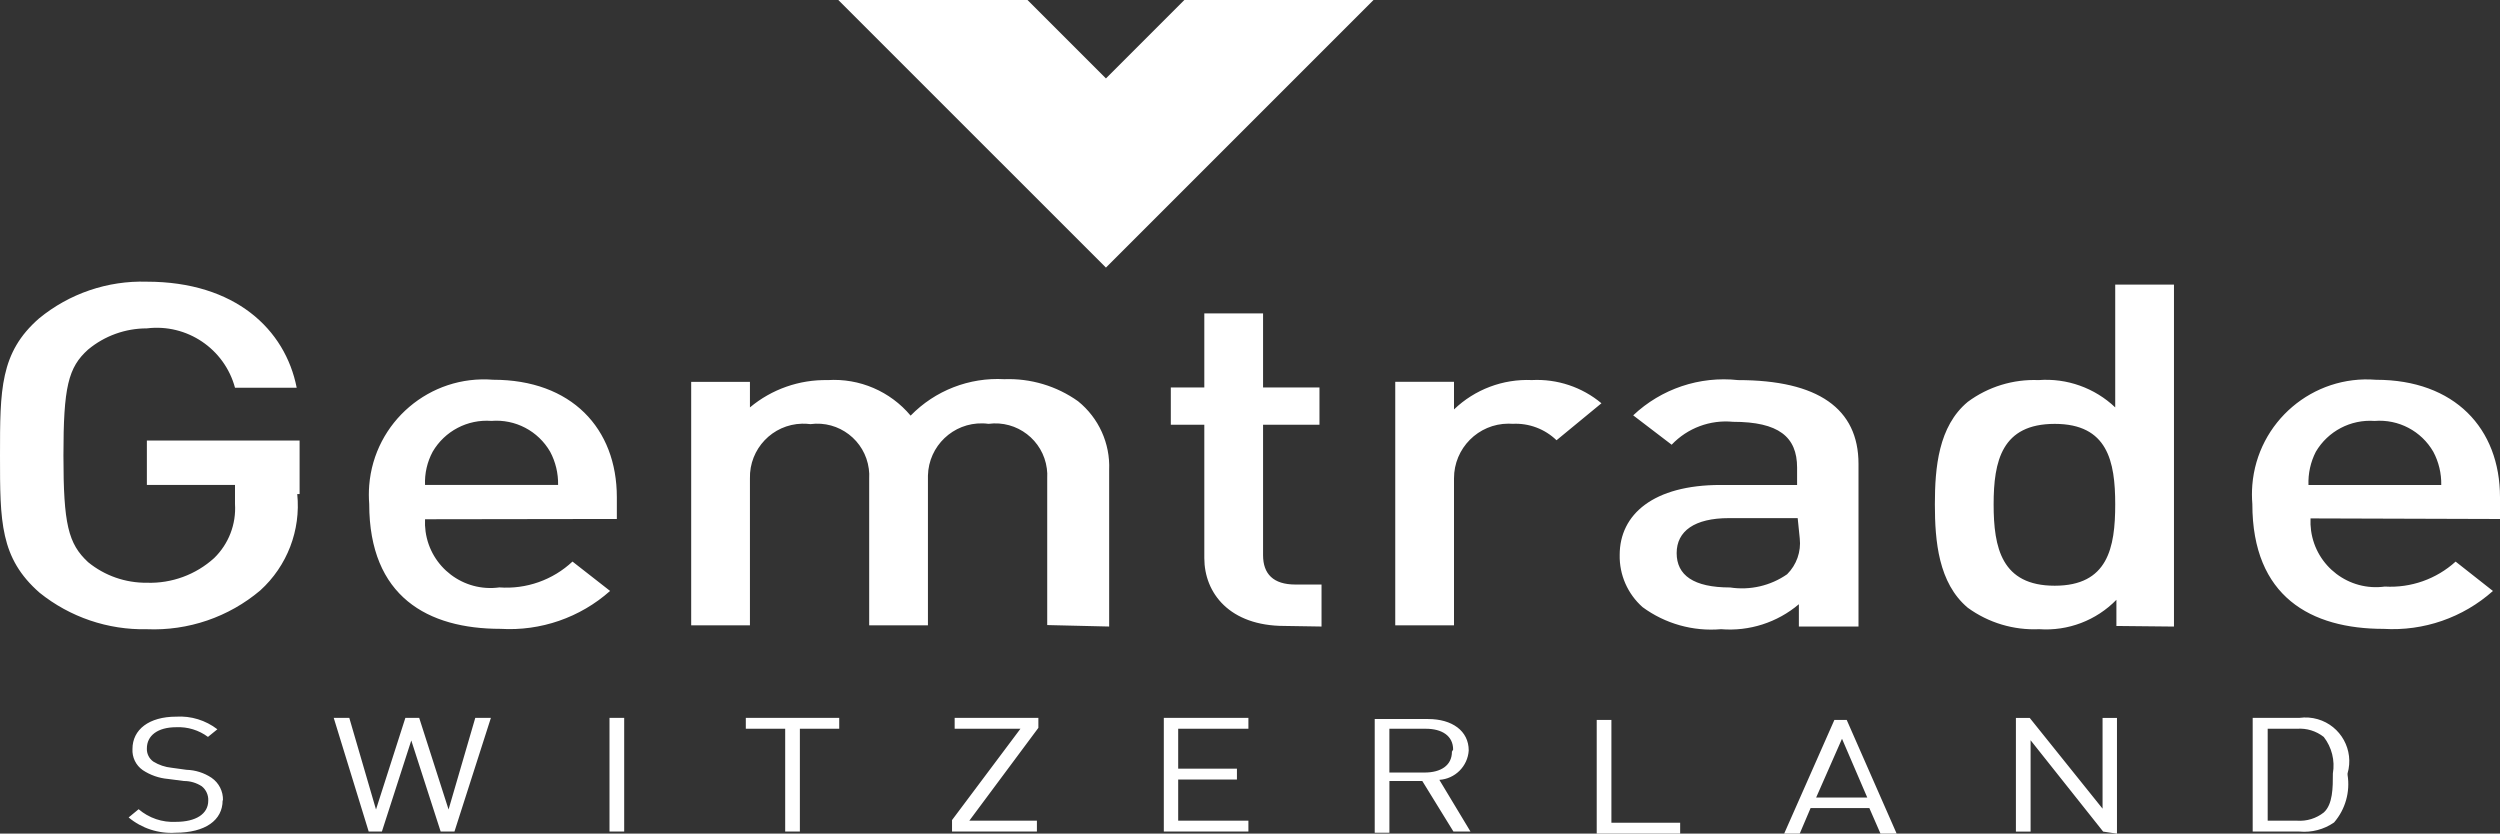
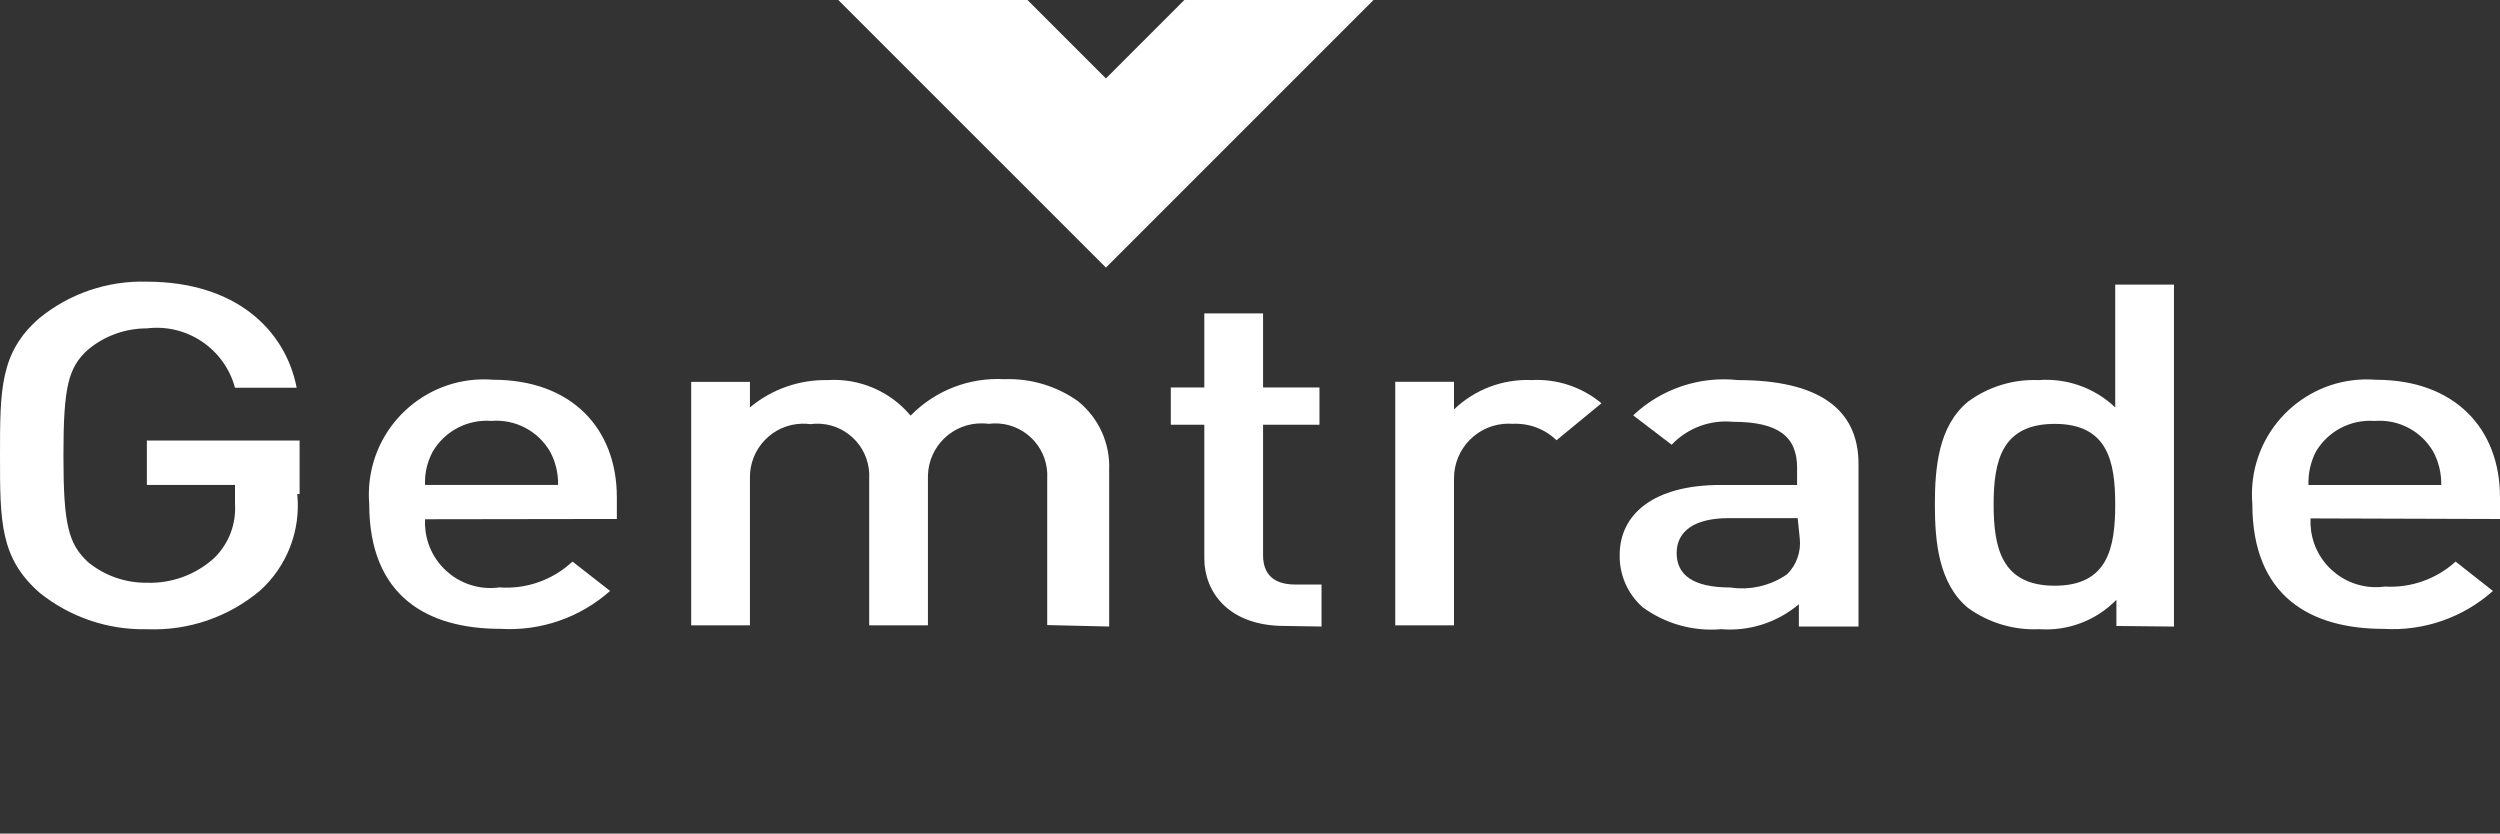
<svg xmlns="http://www.w3.org/2000/svg" viewBox="0 0 800 266.76">
  <rect x="0" y="0" width="800" height="266.76" fill="#333333" stroke="none" />
  <defs>
    <style>.f{fill:#fff;}</style>
  </defs>
  <g id="a" />
  <g id="b">
    <g id="c">
      <g id="d">
        <g id="e">
          <path class="f" d="M780.73,155.19h-42.02c-.13-3.68,.67-7.34,2.35-10.62,3.88-6.6,11.17-10.42,18.8-9.87,7.65-.62,14.97,3.22,18.8,9.87,1.74,3.26,2.61,6.92,2.54,10.62m18.8,10.9v-6.96c0-22.09-14.57-37.6-39.67-37.6-20.23-1.63-37.96,13.45-39.59,33.68-.16,2.02-.16,4.06,.01,6.08,0,29.7,18.8,39.95,42.02,39.95,12.8,.77,25.39-3.59,34.97-12.13l-11.94-9.4c-6.17,5.6-14.34,8.48-22.65,7.99-11.47,1.57-22.04-6.45-23.61-17.92-.18-1.29-.23-2.59-.17-3.89l60.63,.19Zm-123.13-4.7c0,13.91-2.35,26.04-19.36,26.04s-19.55-12.13-19.55-26.04,2.63-25.75,19.55-25.75,19.36,11.94,19.36,25.75m18.8,39.1V91.08h-18.8v39.29c-6.57-6.25-15.49-9.43-24.53-8.74-8.12-.33-16.12,2.12-22.65,6.96-9.4,7.8-10.53,21.06-10.53,32.8s1.13,25.19,10.53,33.09c6.62,4.81,14.67,7.23,22.84,6.86,9.22,.65,18.26-2.79,24.72-9.4v8.37l18.42,.19Zm-119.75-28.2c.47,4.24-1.02,8.46-4.04,11.47-5.31,3.69-11.84,5.2-18.24,4.23-11.75,0-17.11-3.95-17.11-11s5.73-11.19,16.73-11.19h22l.66,6.49Zm18.8,28.2v-52.07c0-17.67-12.97-26.79-38.54-26.79-12.3-1.34-24.56,2.78-33.56,11.28l12.31,9.4c5.07-5.34,12.32-8.05,19.65-7.33,14.57,0,20.49,4.79,20.49,14.66v5.55h-24.53c-21.43,0-32.24,9.4-32.24,22.37-.14,6.38,2.55,12.5,7.33,16.73,7.23,5.31,16.15,7.82,25.1,7.05,9.03,.74,17.99-2.13,24.91-7.99v7.14h19.08Zm-82.25-71.44c-6.22-5.2-14.18-7.85-22.28-7.43-9.24-.4-18.24,2.99-24.91,9.4v-8.84h-18.8v77.92h18.8v-47c-.03-9.66,7.78-17.51,17.43-17.53,.46,0,.91,.02,1.37,.05,5.2-.26,10.27,1.65,14.01,5.26l14.38-11.84Zm-89.58,71.44v-13.44h-8.37c-7.05,0-10.34-3.38-10.34-9.4v-41.73h18.05v-11.94h-18.05v-23.69h-18.8v23.69h-10.72v11.94h10.72v42.67c0,11.19,8.08,21.71,25.66,21.71l11.84,.19Zm-67.96,0v-50.1c.36-8.5-3.34-16.66-9.96-22-6.87-4.89-15.17-7.36-23.59-7.05-11.21-.63-22.15,3.62-29.98,11.66-6.53-7.79-16.37-12.01-26.51-11.37-9.09-.19-17.94,2.91-24.91,8.74v-8.18h-18.8v77.92h18.8v-47c-.24-9.45,7.22-17.3,16.67-17.53,.9-.02,1.8,.03,2.69,.14,9.11-1.21,17.47,5.2,18.68,14.31,.14,1.02,.18,2.05,.12,3.08v47h18.8v-47.94c.23-9.45,8.07-16.92,17.52-16.69,.62,.01,1.23,.06,1.85,.15,9.11-1.21,17.47,5.2,18.68,14.31,.14,1.02,.18,2.05,.12,3.08v47l19.83,.47Zm-176.9-45.31h-42.02c-.15-3.7,.69-7.36,2.44-10.62,3.86-6.62,11.16-10.45,18.8-9.87,7.65-.62,14.97,3.22,18.8,9.87,1.74,3.26,2.61,6.92,2.54,10.62m18.8,10.9v-6.96c0-22.09-14.57-37.6-39.57-37.6-20.28-1.63-38.05,13.5-39.67,33.78-.16,1.99-.16,3.99,0,5.98,0,29.7,18.8,39.95,42.02,39.95,12.83,.77,25.45-3.59,35.06-12.13l-12.03-9.4c-6.3,5.9-14.79,8.9-23.41,8.27-11.47,1.57-22.04-6.45-23.61-17.92-.18-1.29-.23-2.59-.17-3.89l61.38-.09Zm-101.52-7.99v-17.11H47v14.19h28.2v6.11c.41,6.46-2.03,12.78-6.67,17.3-5.88,5.33-13.6,8.16-21.53,7.9-6.84,.07-13.5-2.25-18.8-6.58-6.39-5.92-7.9-12.22-7.9-34.12s1.5-28.2,7.9-33.93c5.28-4.39,11.93-6.78,18.8-6.77,12.81-1.57,24.83,6.52,28.2,18.99h19.74c-3.67-18.71-19.74-33.93-47.94-33.93-12.54-.39-24.8,3.78-34.5,11.75C0,112.8,0,124.73,0,145.79s0,32.8,12.69,43.9c9.71,7.8,21.86,11.93,34.31,11.66,13.22,.55,26.17-3.87,36.28-12.41,8.62-7.82,13.01-19.26,11.84-30.83" />
          <polygon class="f" points="268.26 0 353.9 85.63 439.53 0 378.99 0 353.9 25.1 328.8 0 268.26 0" />
-           <path class="f" d="M746.52,247.49c0,4.51,0,9.87-2.91,12.5-2.42,1.91-5.47,2.85-8.55,2.63h-9.4v-29.42h9.4c3.08-.22,6.13,.72,8.55,2.63,2.56,3.31,3.62,7.53,2.91,11.66m4.7,0c2.15-7.43-2.12-15.2-9.55-17.35-1.9-.55-3.9-.69-5.86-.42h-14.95v36.38h14.95c3.92,.36,7.85-.67,11.09-2.91,3.61-4.19,5.19-9.76,4.32-15.23m-73.79,18.8v-37.03h-4.61v29.04l-23.31-29.04h-4.42v36.38h4.7v-29.23l23.22,29.23,4.42,.66Zm-79.9-11.56h-16.36l8.27-18.8,8.08,18.8Zm9.4,11.56l-15.98-36.38h-3.95l-16.07,36.38h4.98l3.48-8.18h18.8l3.57,8.18h5.17Zm-69.28,0v-3.48h-22v-32.9h-4.7v36.38h26.69Zm-73.03-26.22c0,4.42-3.57,6.67-8.74,6.67h-11.28v-14.01h11.66c5.17,0,8.74,2.26,8.74,6.67m5.55,26.22l-9.96-16.54c5.05-.32,9.08-4.35,9.4-9.4,0-6.3-5.36-10.06-12.97-10.06h-17.11v36.38h4.7v-16.54h10.53l9.96,16.17h5.45Zm-71.06,0v-3.48h-22.47v-13.16h18.8v-3.48h-18.8v-12.78h22.47v-3.48h-27.07v36.38h27.07Zm-67.68,0v-3.48h-21.62l22.09-29.7v-3.2h-26.79v3.48h21.06l-21.9,29.23v3.67h27.16Zm-63.26-32.9v-3.48h-29.89v3.48h12.6v32.9h4.7v-32.9h12.6Zm-68.81-3.48h-4.7v36.38h4.7v-36.38Zm-42.67,0h-4.98l-8.55,29.33-9.4-29.33h-4.42l-9.4,29.33-8.55-29.33h-4.98l11.19,36.38h4.23l9.4-29.14,9.4,29.14h4.42l11.66-36.38Zm-85.72,26.41c.09-2.88-1.29-5.61-3.67-7.24-2.37-1.58-5.14-2.46-7.99-2.54l-4.79-.66c-2.07-.21-4.06-.88-5.83-1.97-1.37-.96-2.15-2.56-2.07-4.23,0-4.04,3.38-6.77,9.4-6.77,3.64-.17,7.23,.93,10.15,3.1l3.01-2.44c-3.76-2.89-8.43-4.33-13.16-4.04-8.74,0-14.01,4.14-14.01,10.34-.15,2.67,1.09,5.24,3.29,6.77,2.42,1.6,5.2,2.57,8.08,2.82l5.08,.66c2.04-.01,4.03,.58,5.73,1.69,1.39,1.11,2.16,2.83,2.07,4.61,0,4.23-3.95,6.77-10.34,6.77-4.35,.24-8.63-1.21-11.94-4.04l-3.2,2.63c4.2,3.5,9.58,5.25,15.04,4.89,9.4,0,15.04-3.95,15.04-10.34" />
        </g>
      </g>
    </g>
  </g>
</svg>